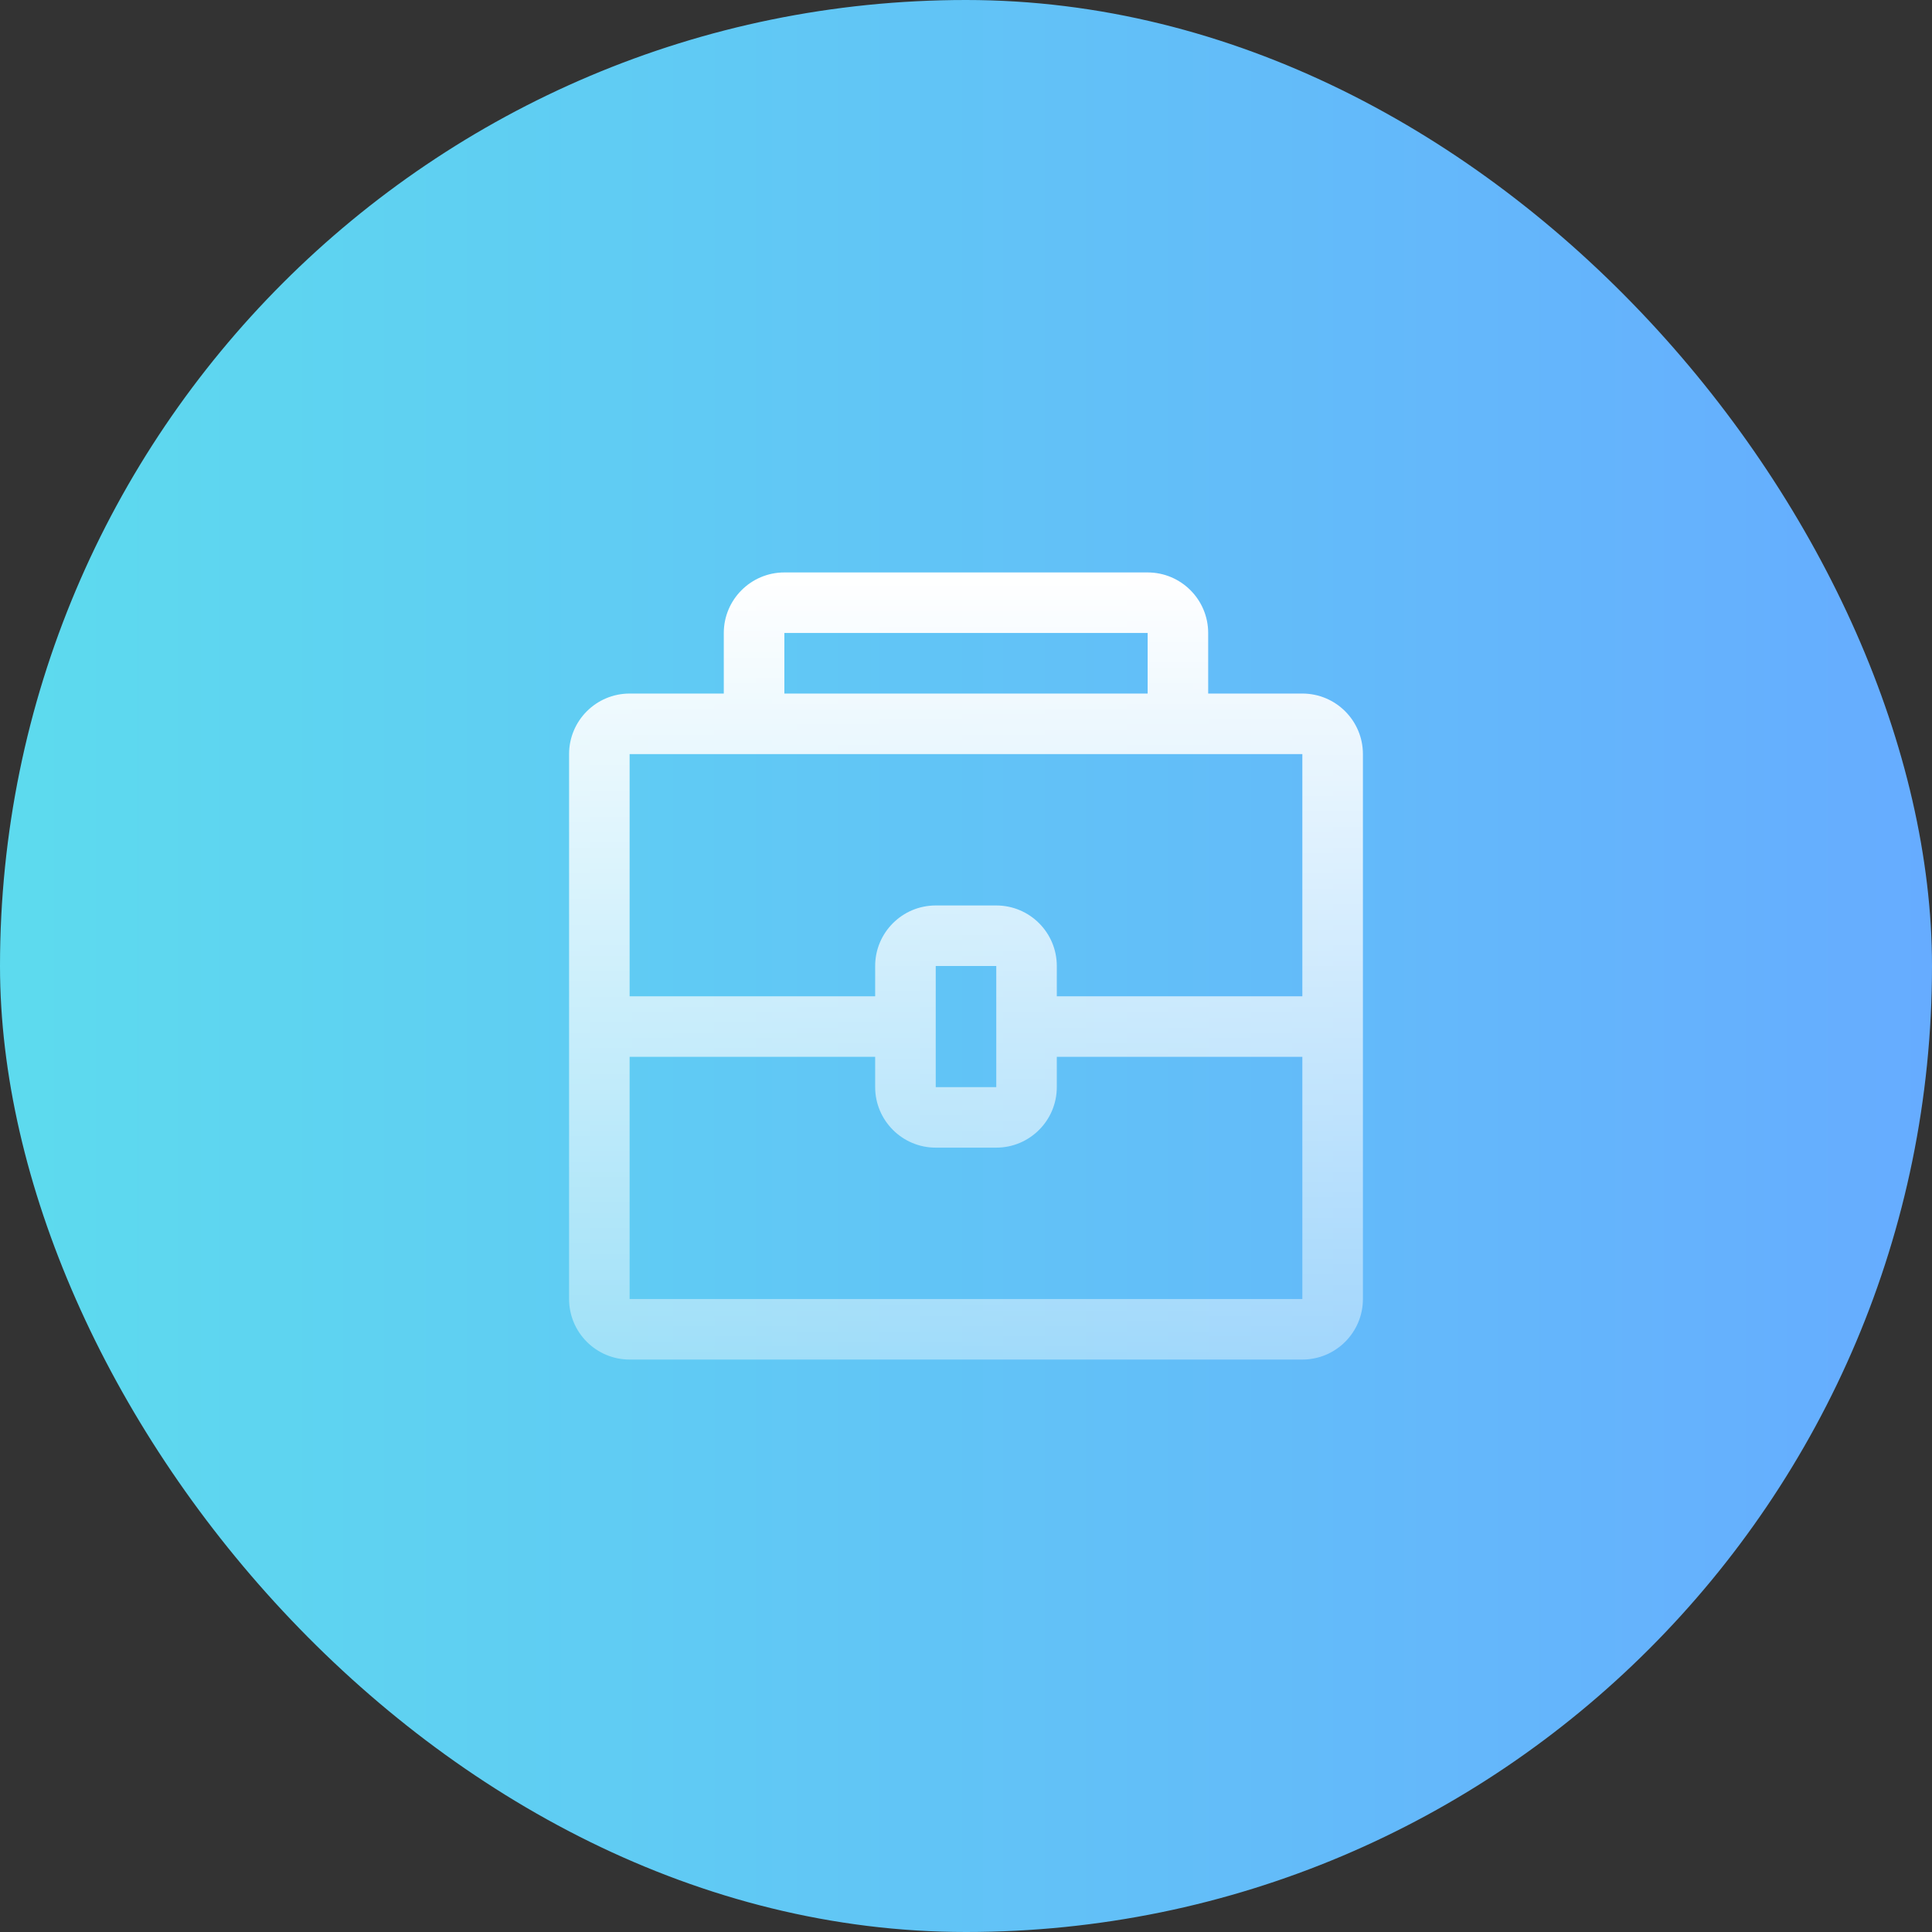
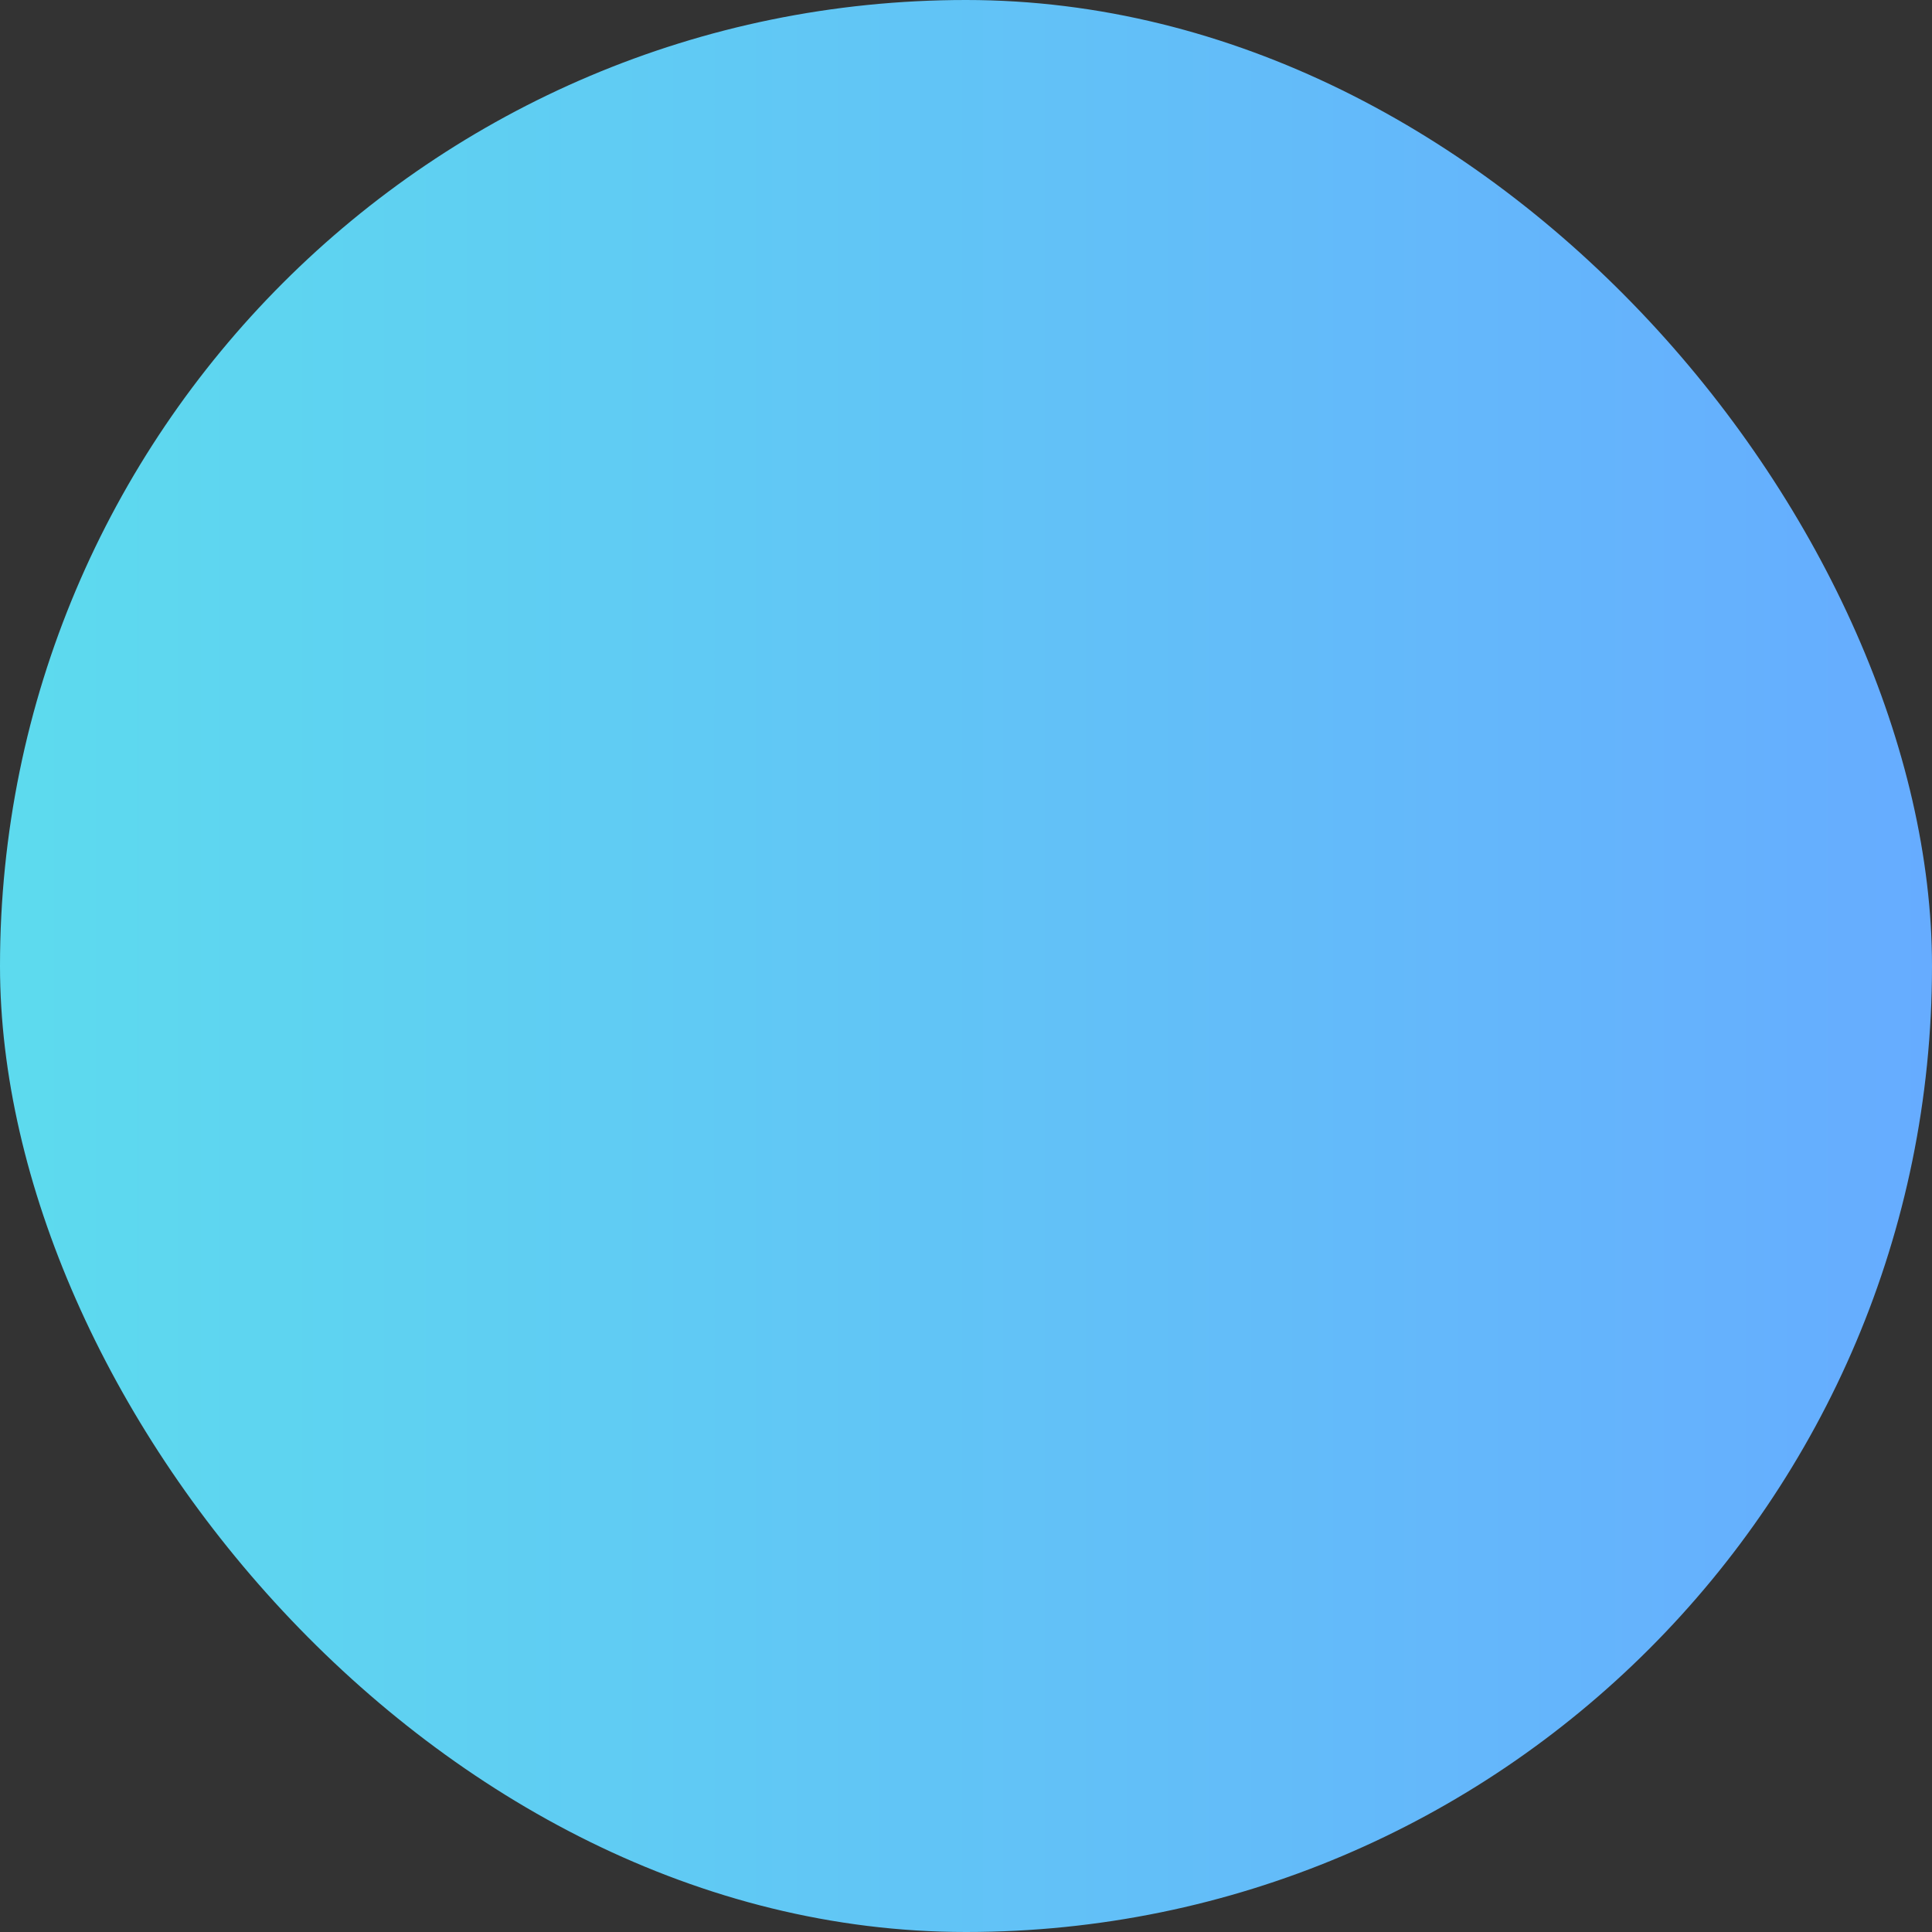
<svg xmlns="http://www.w3.org/2000/svg" width="54" height="54" viewBox="0 0 54 54" fill="none">
  <rect x="0" y="0" width="54" height="54" fill="#333333" stroke="none" />
  <rect width="54" height="54" rx="27" fill="url(#paint0_linear_21748_12178)" />
-   <path d="M36.401 19.385H33.769V17.692C33.769 16.759 33.011 16 32.077 16H21.923C20.989 16 20.23 16.759 20.23 17.692V19.385H17.598C16.664 19.385 15.906 20.143 15.906 21.077V36.308C15.906 37.242 16.664 38 17.598 38H36.401C37.335 38 38.094 37.242 38.094 36.308V21.077C38.094 20.143 37.335 19.385 36.401 19.385ZM21.923 17.692H32.077V19.385H21.923V17.692ZM36.401 36.308H17.598V29.538H24.461V30.385C24.461 31.318 25.22 32.077 26.154 32.077H27.846C28.78 32.077 29.538 31.318 29.538 30.385V29.538H36.401V36.308ZM26.154 30.385V27H27.846V30.385H26.154ZM29.538 27.846V27C29.538 26.066 28.78 25.308 27.846 25.308H26.154C25.22 25.308 24.461 26.066 24.461 27V27.846H17.598V21.077H36.401V27.846H29.538Z" fill="url(#paint1_linear_21748_12178)" />
  <defs>
    <linearGradient id="paint0_linear_21748_12178" x1="0.931" y1="28.629" x2="54" y2="28.629" gradientUnits="userSpaceOnUse">
      <stop stop-color="#5DDAEE" />
      <stop offset="1" stop-color="#66ACFF" />
    </linearGradient>
    <linearGradient id="paint1_linear_21748_12178" x1="27" y1="16" x2="27" y2="38" gradientUnits="userSpaceOnUse">
      <stop stop-color="white" />
      <stop offset="1" stop-color="white" stop-opacity="0.4" />
    </linearGradient>
  </defs>
</svg>